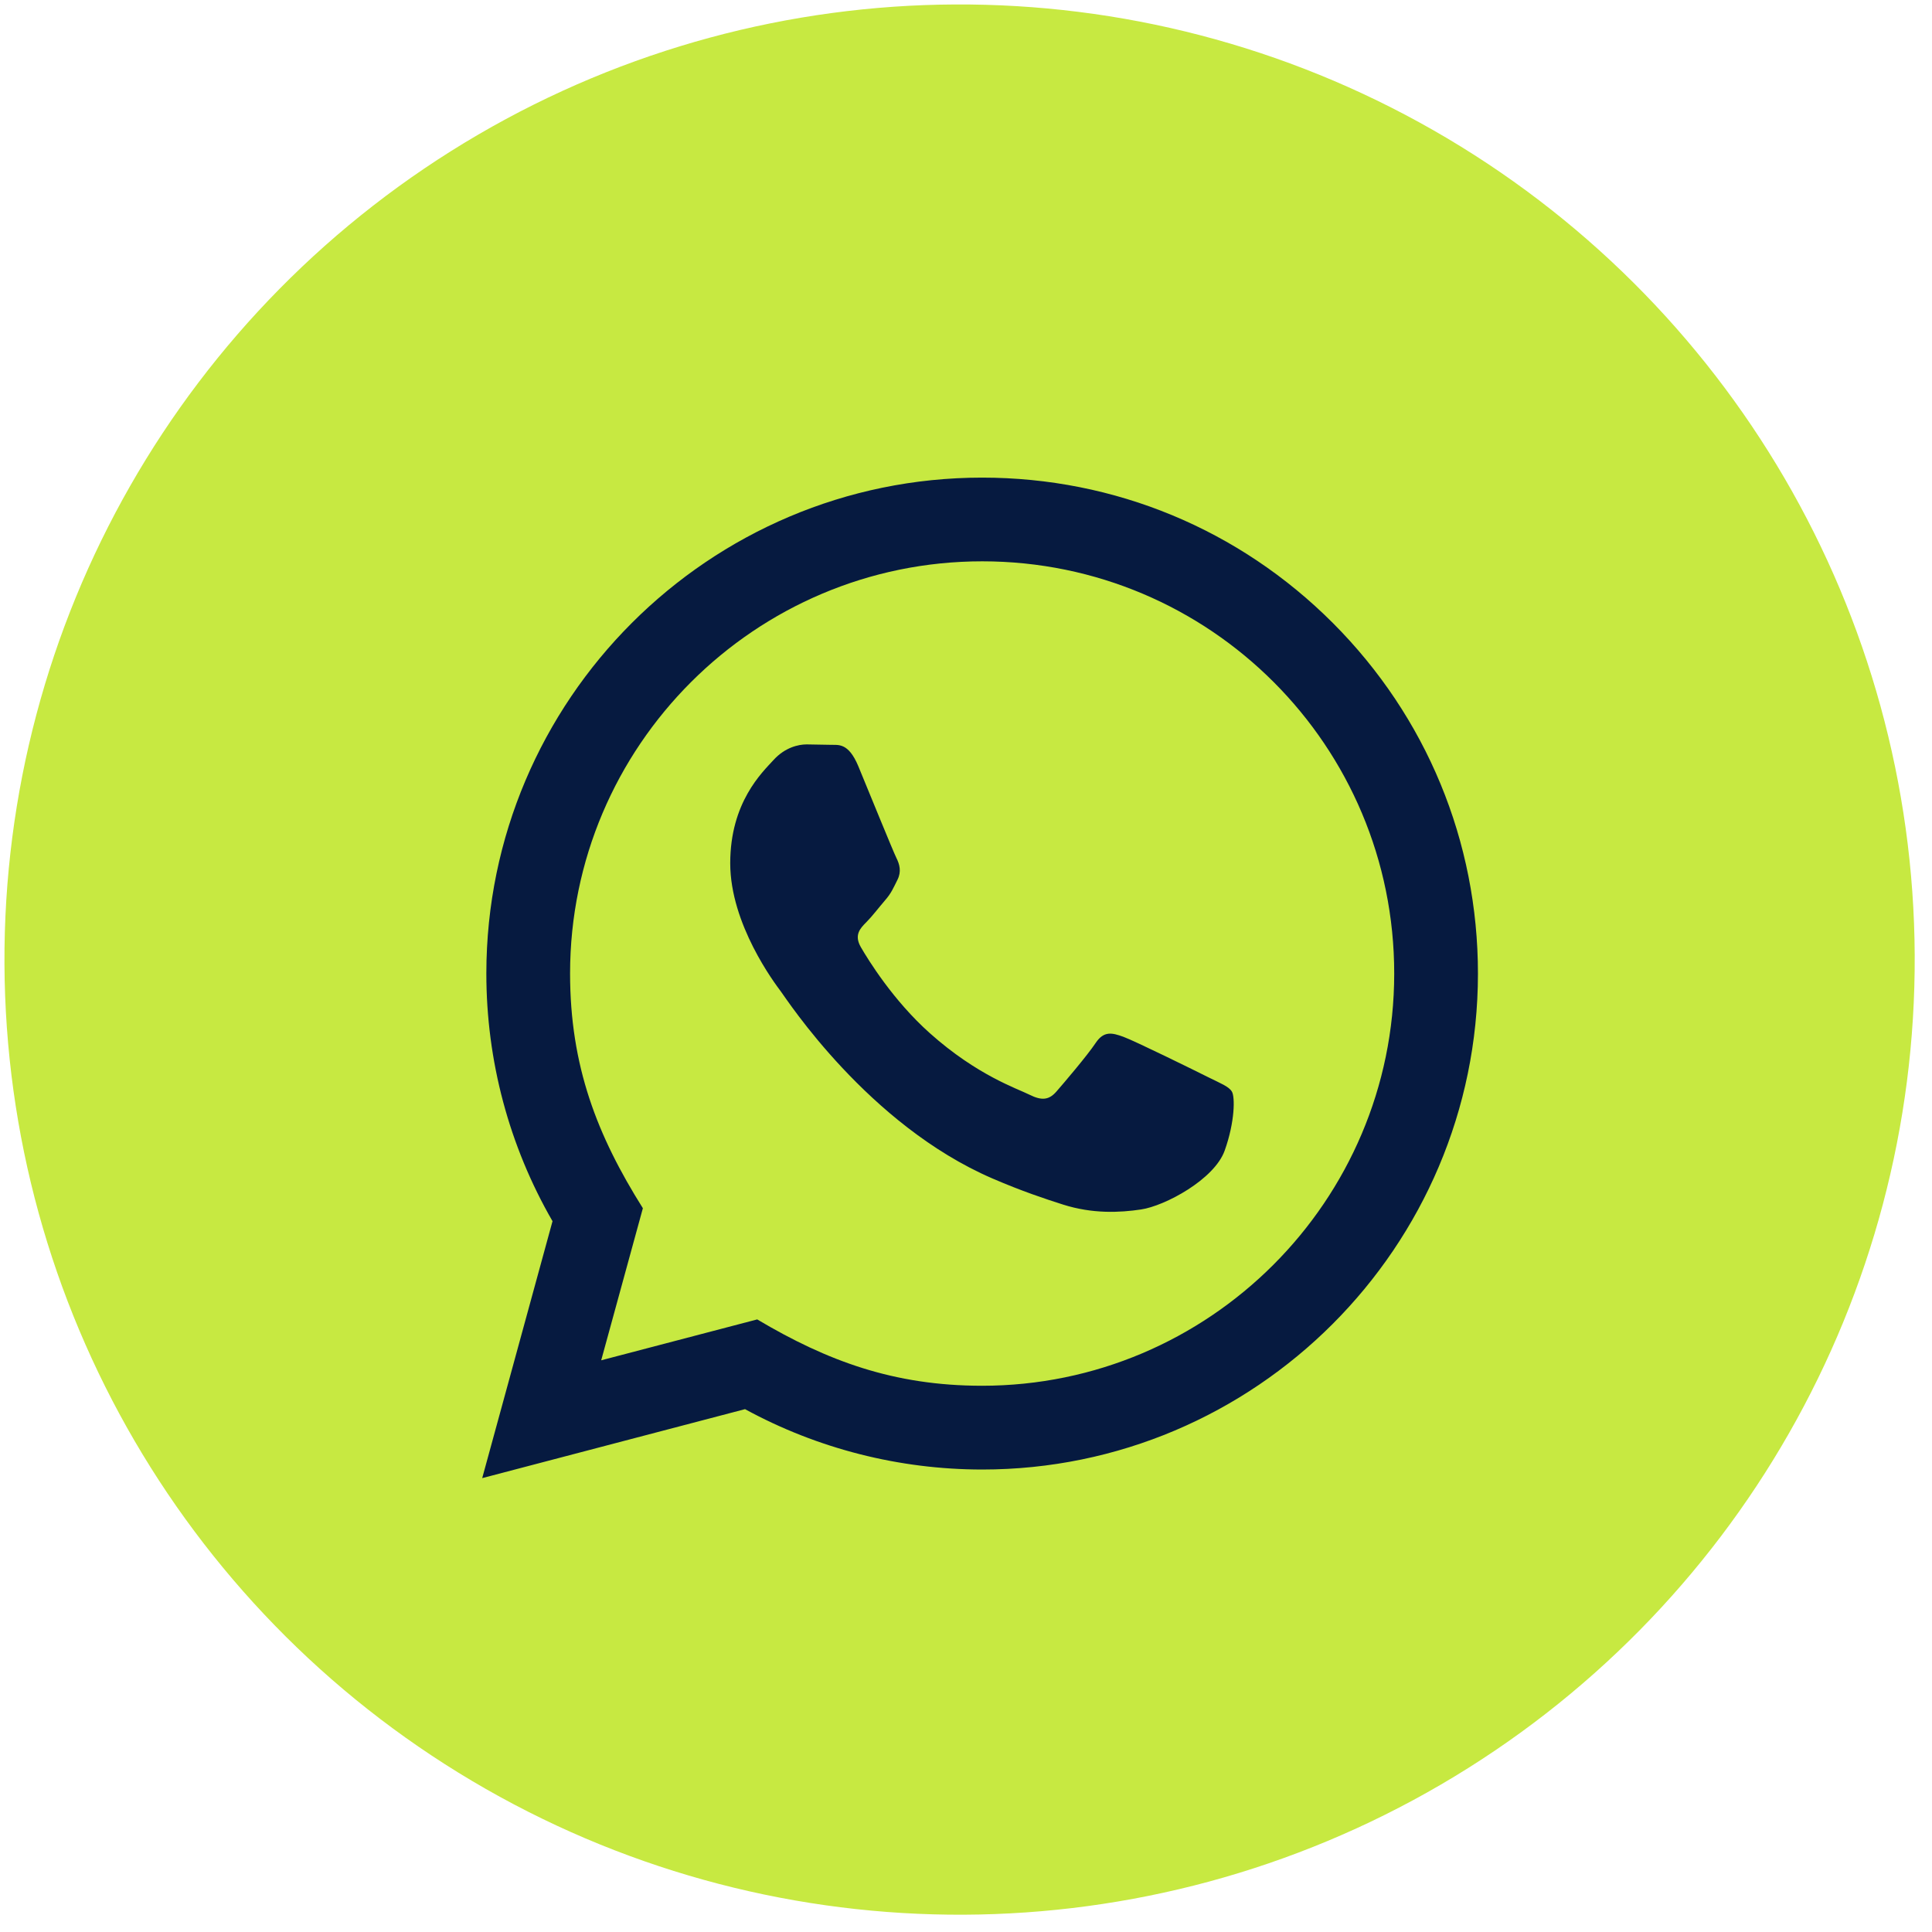
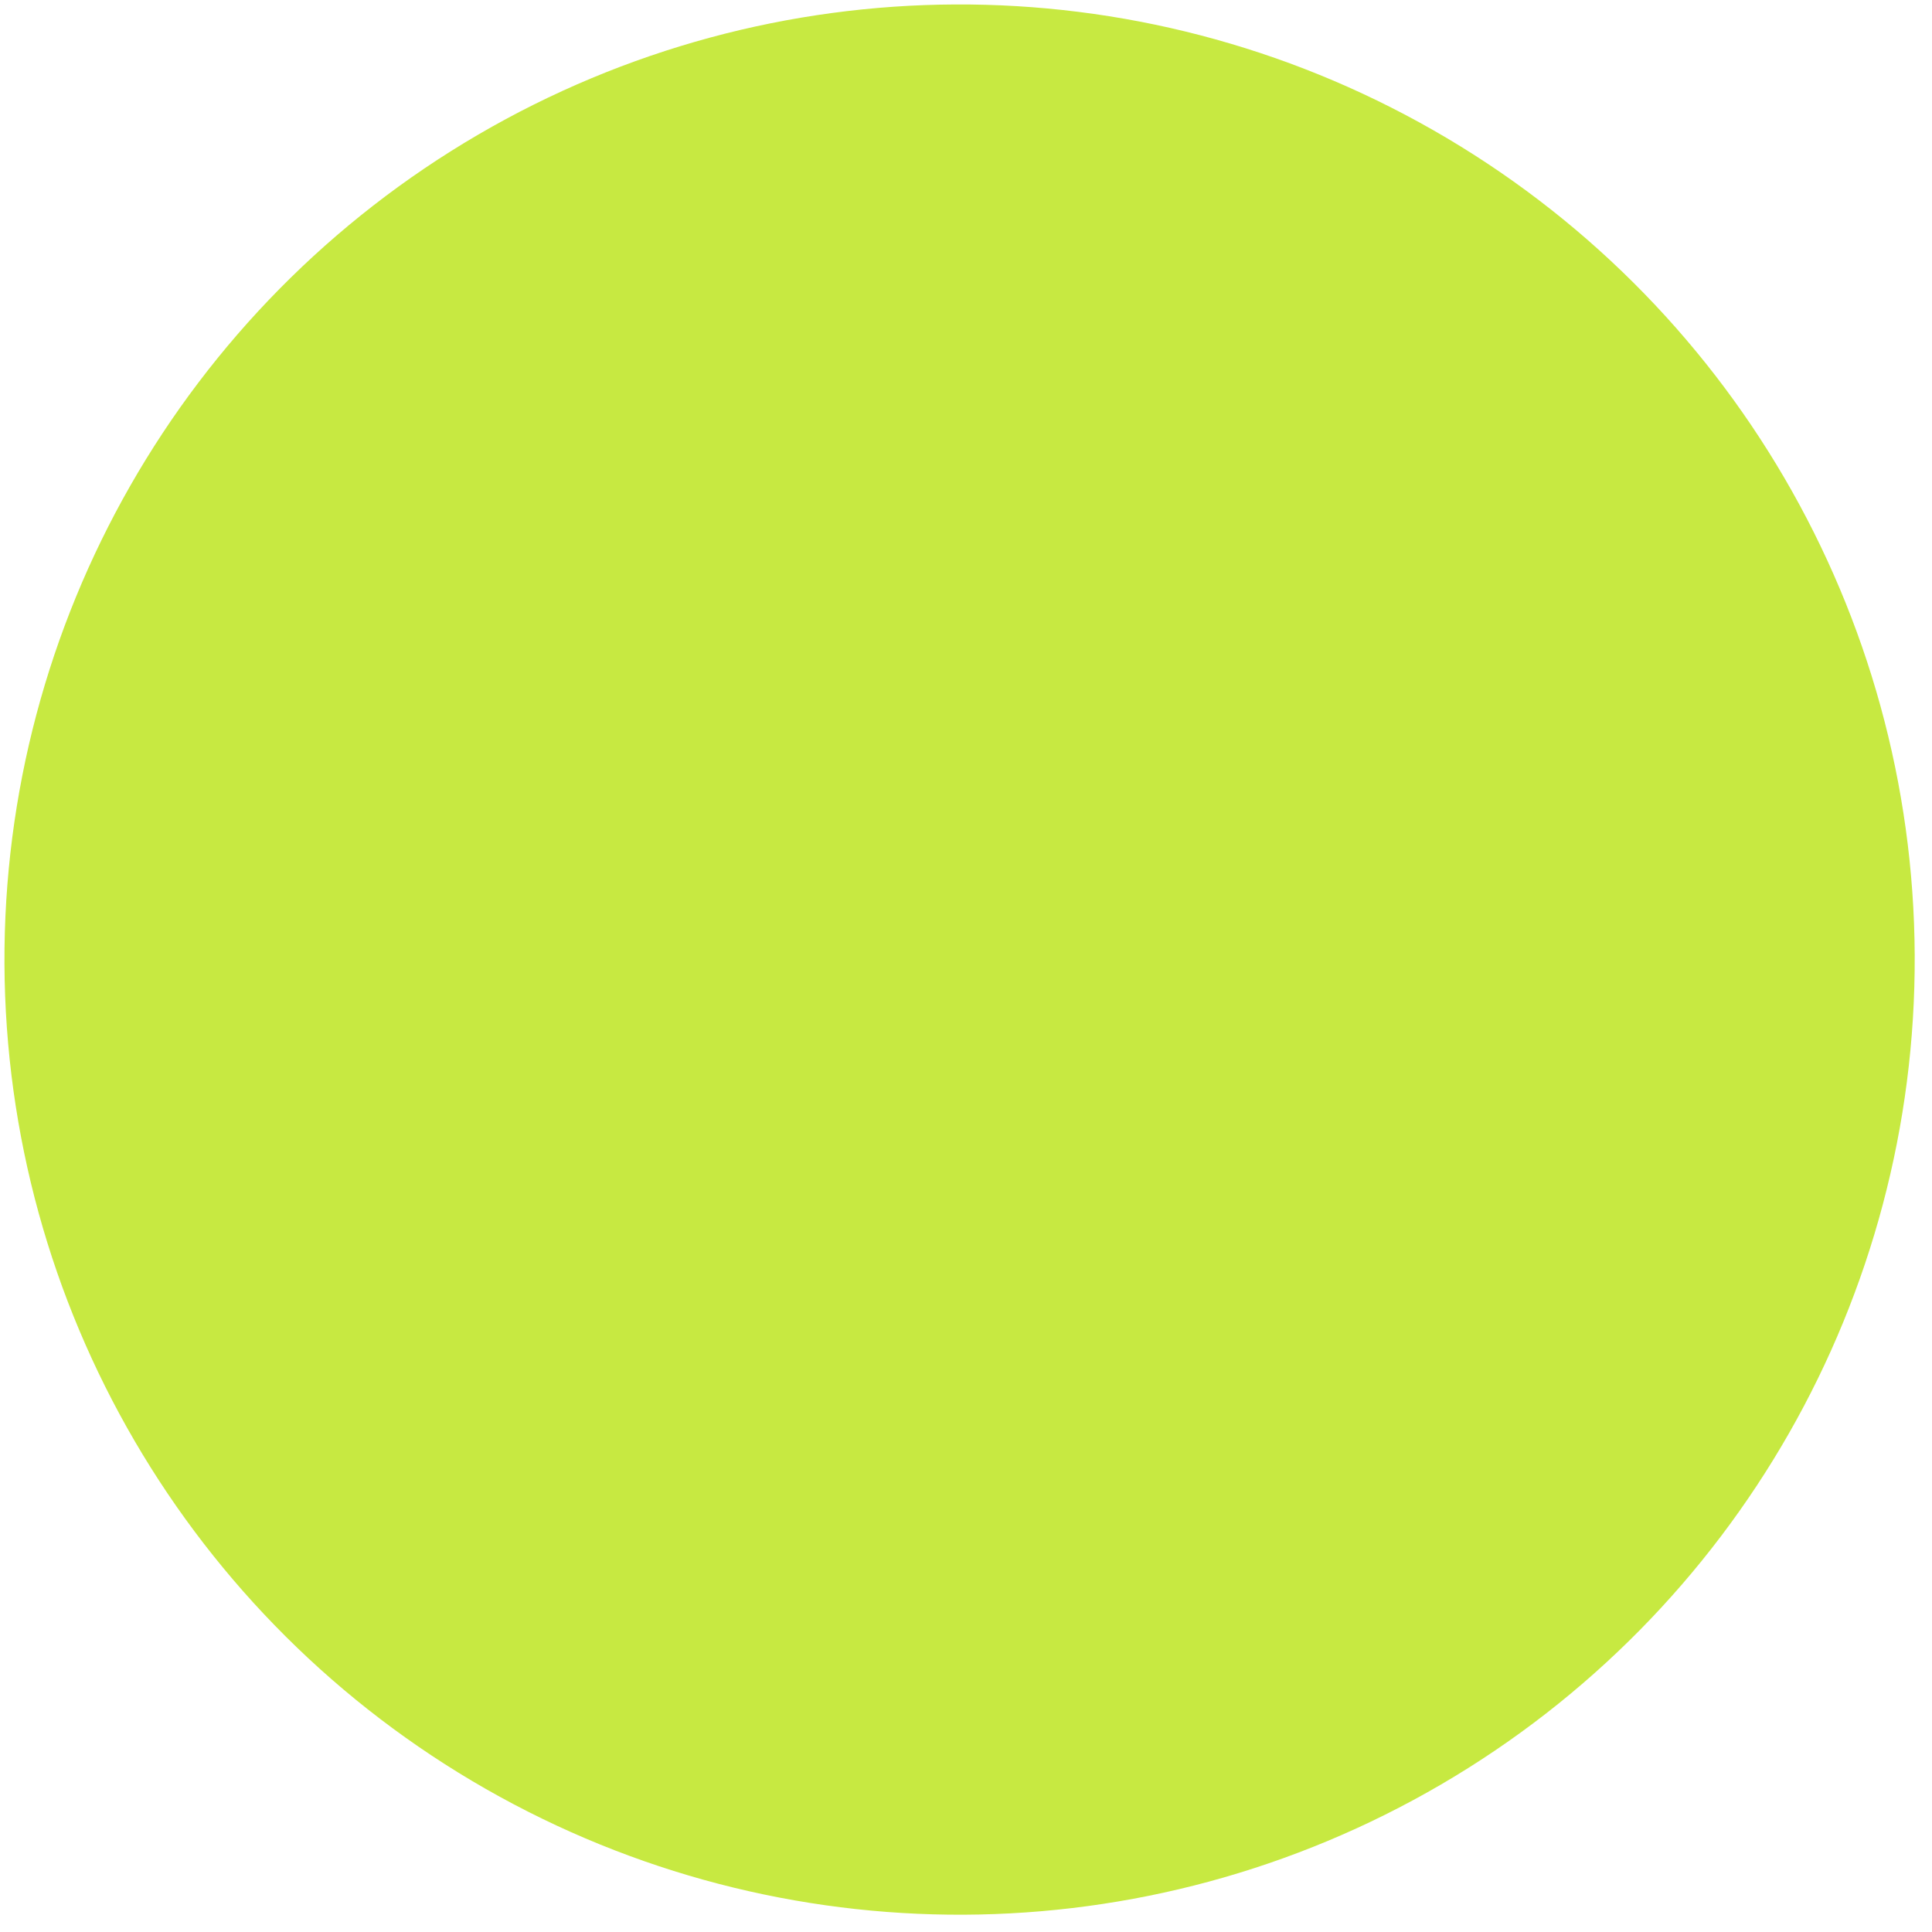
<svg xmlns="http://www.w3.org/2000/svg" width="56" height="56" viewBox="0 0 56 56" fill="none">
  <circle cx="27.814" cy="27.814" r="27.685" transform="rotate(-0.267 27.814 27.814)" fill="#C7E941" />
-   <path d="M13.977 42.844L16.015 35.397C14.757 33.217 14.096 30.746 14.097 28.212C14.101 20.29 20.547 13.844 28.468 13.844C32.312 13.845 35.92 15.342 38.634 18.058C41.346 20.775 42.84 24.385 42.839 28.225C42.835 36.148 36.389 42.595 28.468 42.595C26.064 42.594 23.694 41.991 21.595 40.845L13.977 42.844ZM21.948 38.244C23.973 39.446 25.906 40.166 28.463 40.167C35.046 40.167 40.409 34.809 40.412 28.223C40.415 21.623 35.078 16.273 28.473 16.27C21.885 16.27 16.526 21.628 16.524 28.213C16.523 30.902 17.31 32.915 18.634 35.021L17.426 39.429L21.948 38.244ZM35.707 31.641C35.618 31.491 35.379 31.402 35.018 31.222C34.66 31.042 32.894 30.173 32.564 30.053C32.236 29.934 31.996 29.873 31.756 30.234C31.517 30.593 30.828 31.402 30.619 31.641C30.41 31.881 30.2 31.911 29.841 31.731C29.482 31.551 28.324 31.172 26.953 29.948C25.886 28.996 25.165 27.82 24.956 27.46C24.746 27.102 24.934 26.907 25.113 26.728C25.274 26.567 25.471 26.309 25.651 26.099C25.834 25.891 25.893 25.741 26.014 25.5C26.134 25.261 26.074 25.051 25.984 24.871C25.893 24.692 25.175 22.924 24.877 22.205C24.584 21.506 24.288 21.6 24.069 21.589L23.38 21.577C23.14 21.577 22.752 21.666 22.423 22.027C22.094 22.387 21.166 23.254 21.166 25.022C21.166 26.79 22.453 28.497 22.632 28.736C22.812 28.976 25.163 32.603 28.765 34.158C29.622 34.528 30.291 34.749 30.812 34.915C31.673 35.188 32.456 35.149 33.074 35.057C33.764 34.955 35.199 34.188 35.498 33.35C35.798 32.51 35.798 31.791 35.707 31.641Z" fill="#061A40" />
</svg>